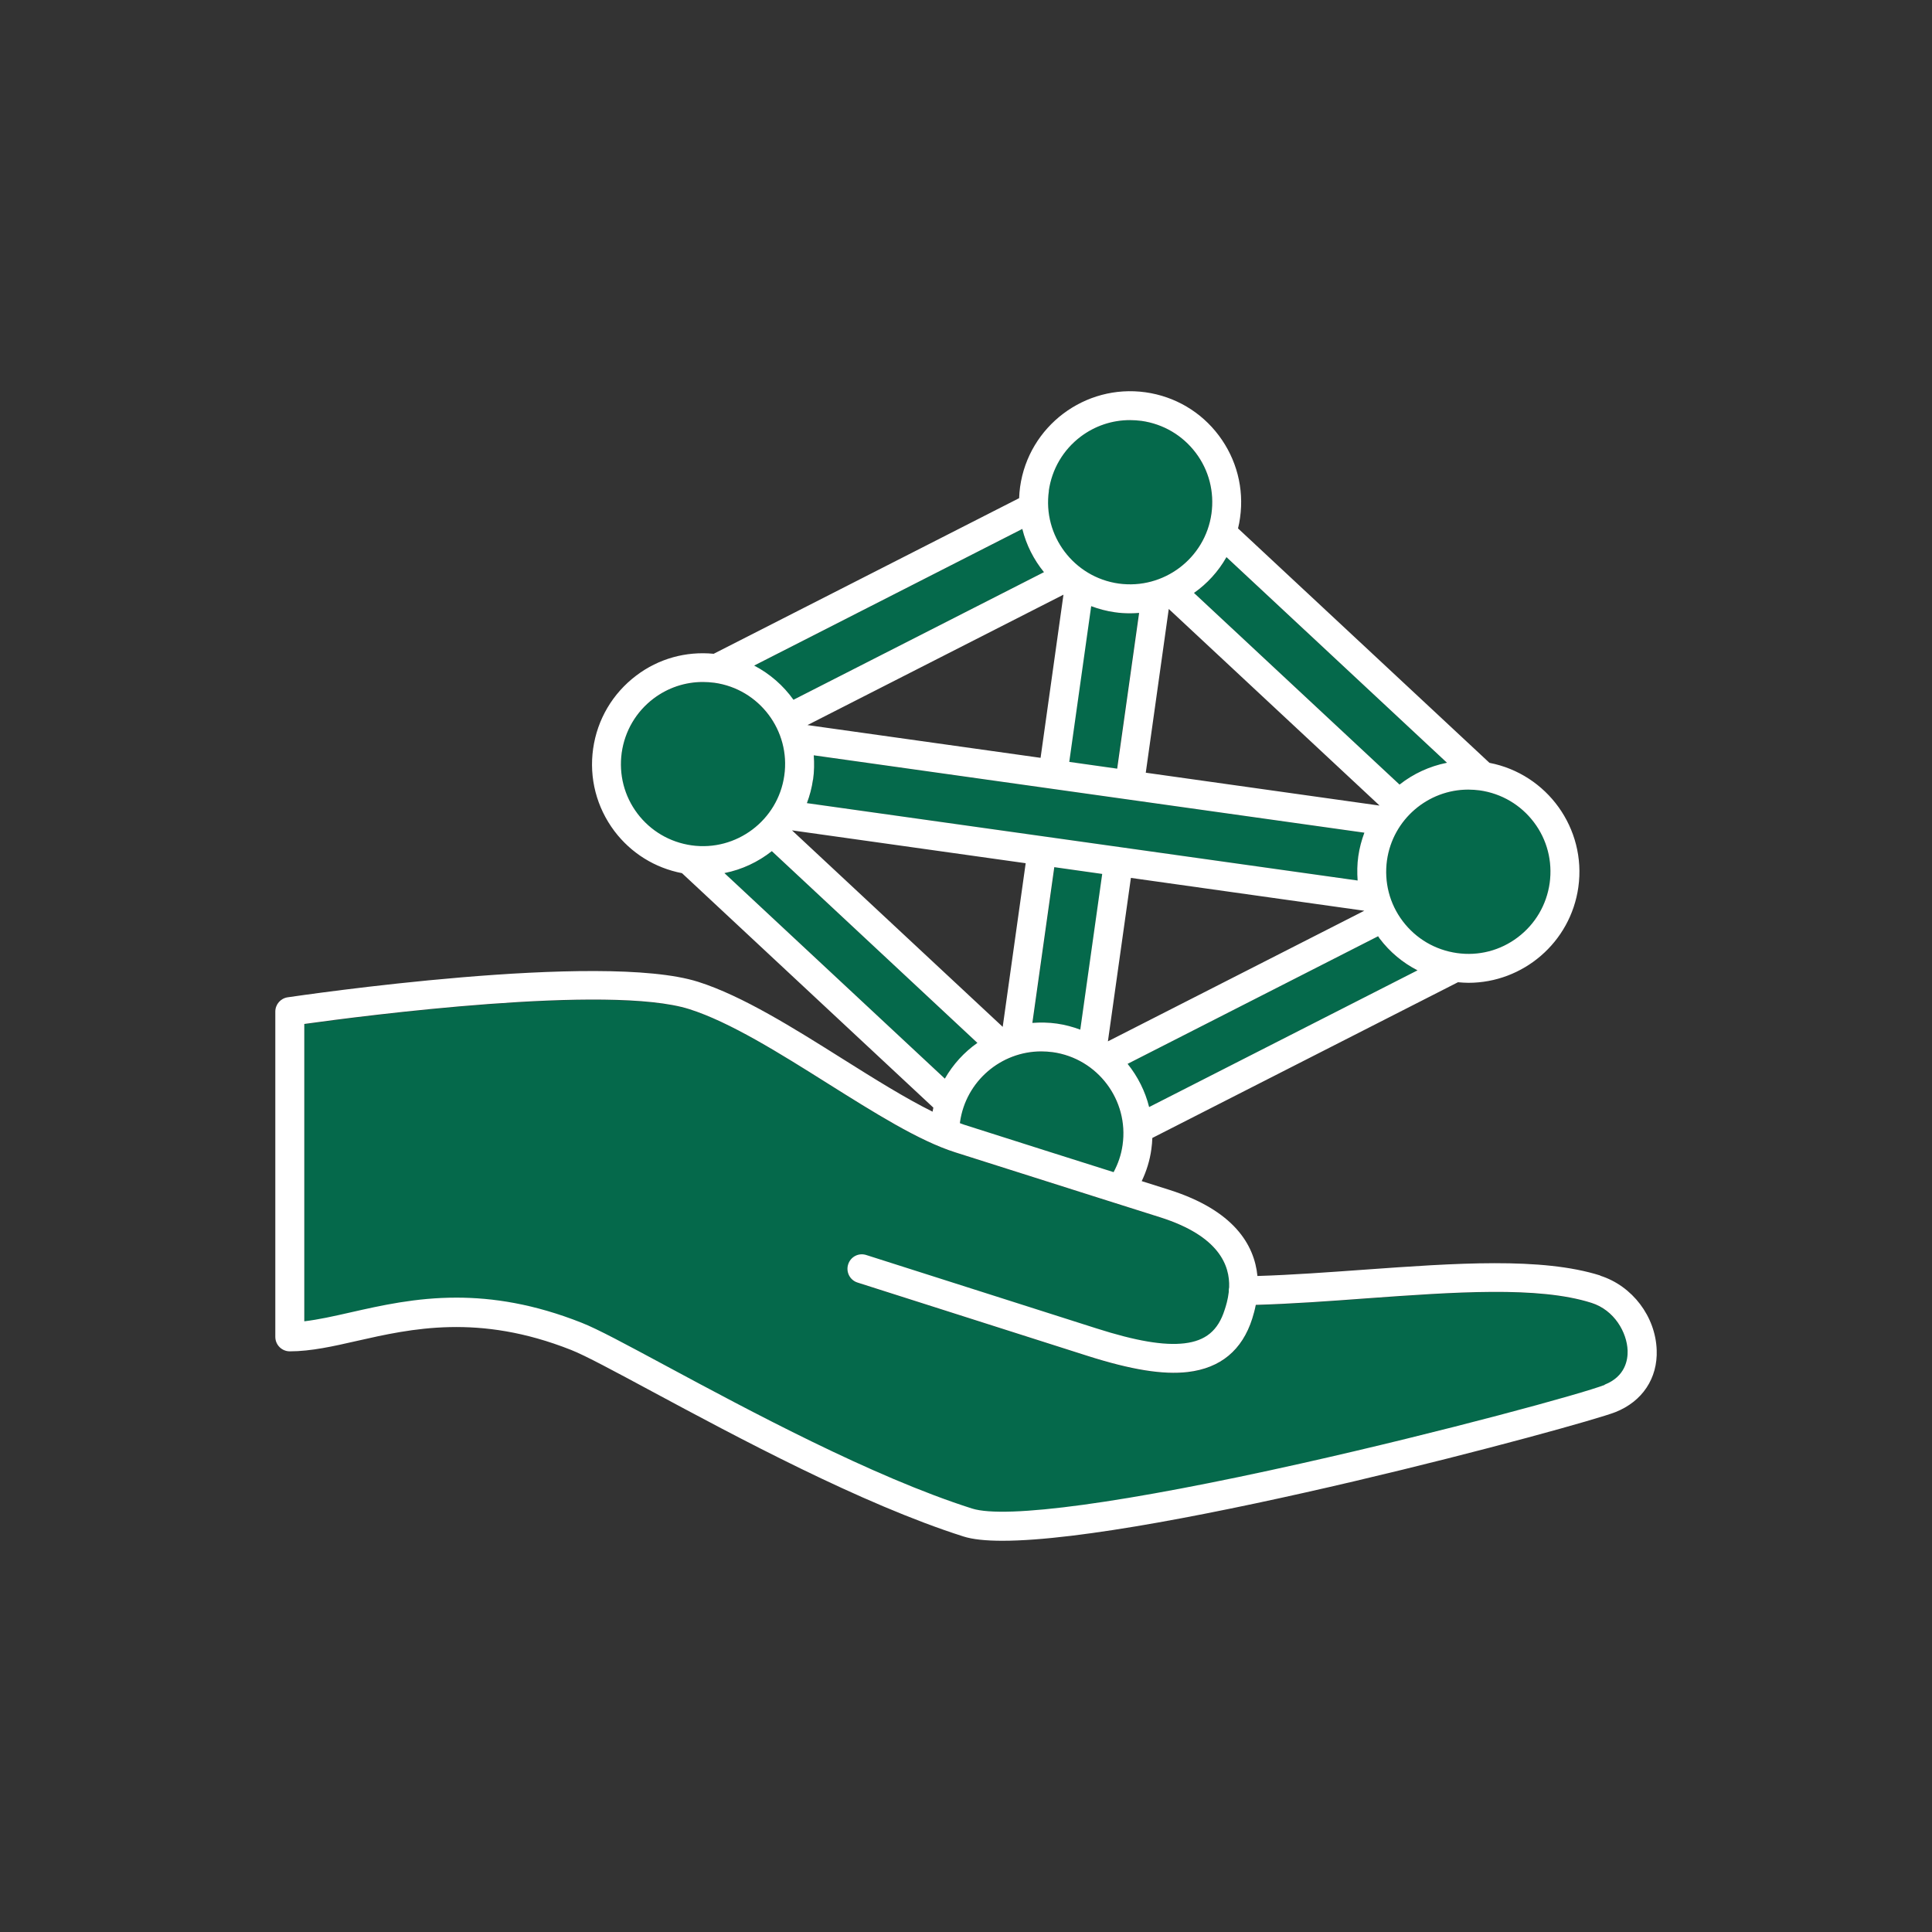
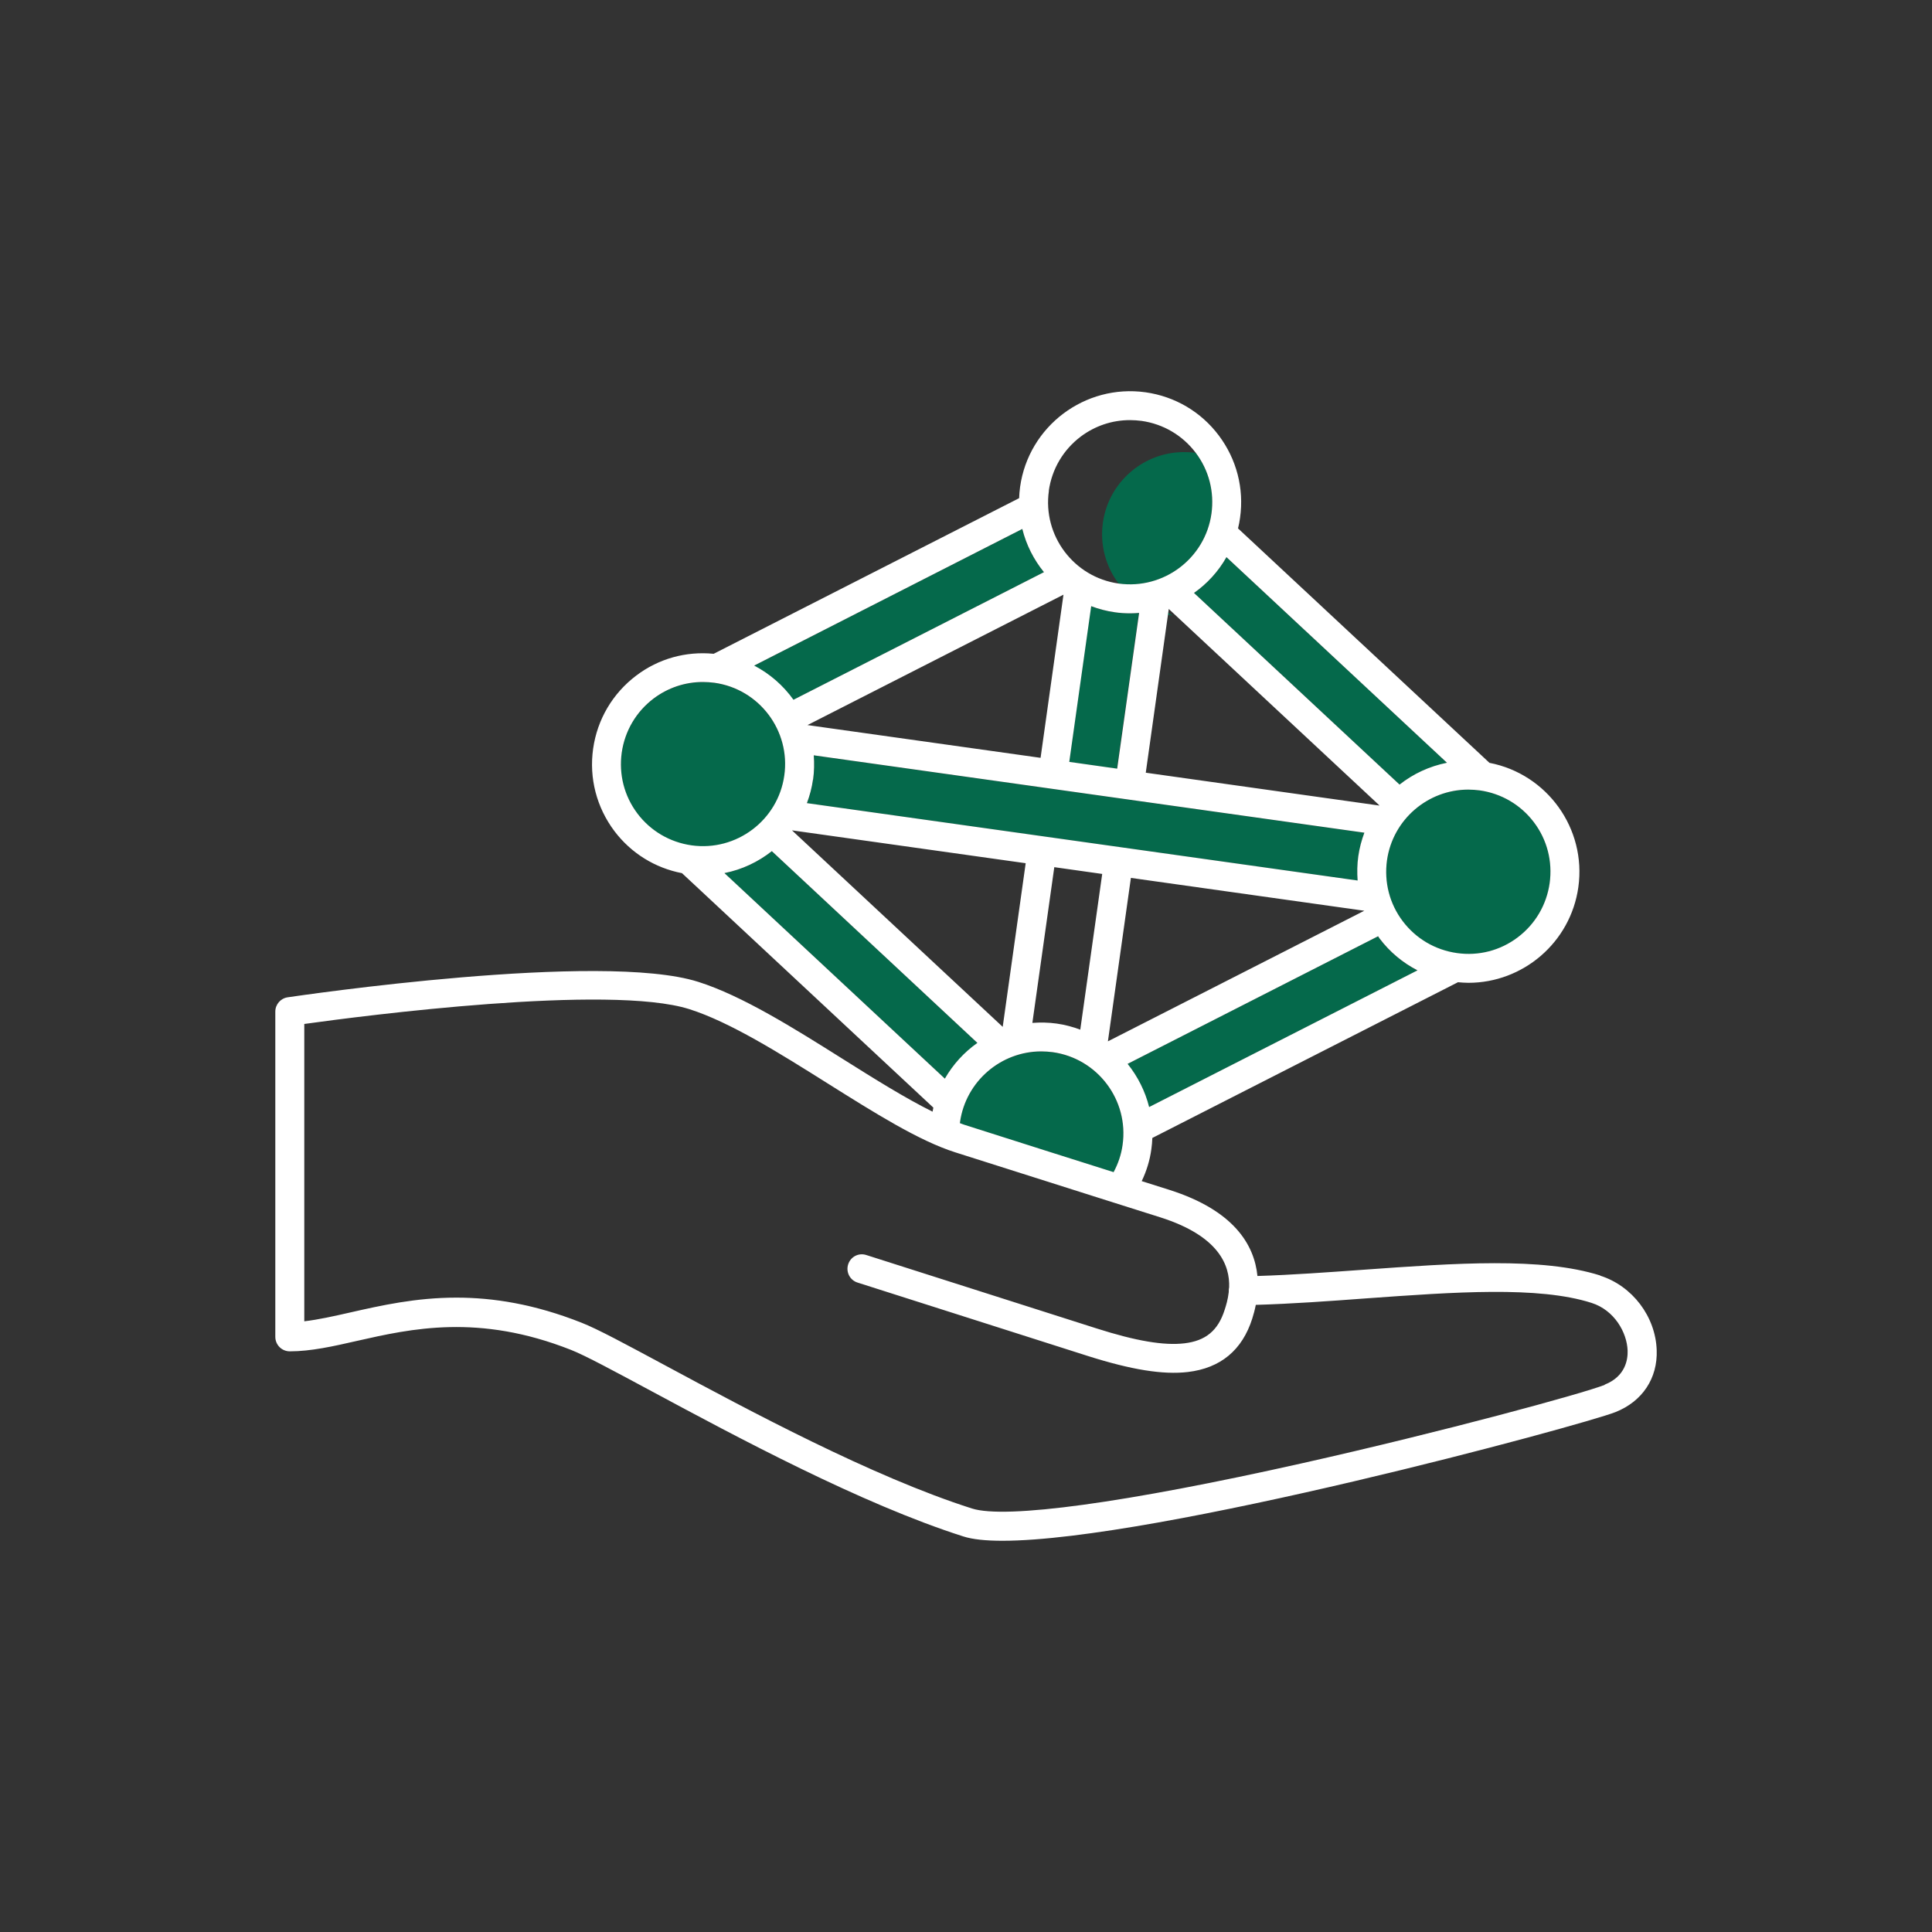
<svg xmlns="http://www.w3.org/2000/svg" id="Icons" viewBox="0 0 200 200">
  <rect x="0" y="0" width="200" height="200" fill="#333333" stroke="none" />
  <defs>
    <style>.cls-1{fill:none;}.cls-1,.cls-2,.cls-3{stroke-width:0px;}.cls-2{fill:#fff;}.cls-3{fill:#05694B;}</style>
  </defs>
  <path class="cls-1" d="m142.77,83.4s.01-.01.01-.02l-21.8-20.33-2.38,16.95,24.17,3.4Z" />
  <polygon class="cls-1" points="107.71 78.47 110.08 61.57 83.58 75.08 107.71 78.47" />
  <polygon class="cls-1" points="117.07 90.89 114.69 107.81 141.23 94.29 117.07 90.89" />
-   <polygon class="cls-1" points="103.79 106.31 106.18 89.36 82 85.96 81.99 85.97 103.79 106.31" />
  <path class="cls-3" d="m115.38,63.39c-.85-.12-1.66-.34-2.44-.63l-2.27,16.12,4.95.7,2.27-16.12c-.3.02-.6.04-.91.04-.53,0-1.07-.04-1.61-.11Z" />
-   <path class="cls-3" d="m109.4,105.97c.85.12,1.66.34,2.44.63l2.27-16.12-4.95-.7-2.27,16.12c.82-.07,1.66-.05,2.52.07Z" />
  <path class="cls-3" d="m144.88,81.23c1.42-1.12,3.1-1.9,4.91-2.26l-22.82-21.28c-.84,1.48-2,2.73-3.36,3.7l21.28,19.84Z" />
  <path class="cls-3" d="m82.13,72.45l25.93-13.21c-1.05-1.3-1.83-2.82-2.24-4.47l-27.77,14.15c1.63.85,3.02,2.07,4.07,3.54Z" />
  <path class="cls-3" d="m142.81,97.17c-.06-.08-.11-.16-.16-.24l-25.93,13.21c1.05,1.3,1.82,2.82,2.23,4.48l27.78-14.15c-1.52-.78-2.86-1.89-3.92-3.29Z" />
  <path class="cls-3" d="m101.18,107.97l-21.28-19.85c-1.42,1.12-3.09,1.91-4.9,2.27l22.82,21.28c.84-1.48,2-2.73,3.37-3.7Z" />
  <path class="cls-3" d="m140.61,88.65c.12-.85.34-1.66.63-2.44l-57-8.01c.07.82.05,1.66-.07,2.51-.12.85-.34,1.66-.63,2.44l57.01,8.01c-.06-.83-.05-1.67.07-2.51Z" />
  <path class="cls-3" d="m115.28,121.36c.46-.86.79-1.8.93-2.82.65-4.64-2.59-8.95-7.23-9.6-.4-.06-.8-.08-1.19-.08-4.17,0-7.82,3.08-8.41,7.32,0,.04,0,.07-.01.11.15.05.3.12.44.16,5.86,1.86,11.49,3.65,15.47,4.91Z" />
  <path class="cls-3" d="m151.99,81.75c-4.17,0-7.82,3.08-8.41,7.32-.32,2.25.26,4.48,1.63,6.3s3.36,2.99,5.61,3.3c2.25.32,4.48-.26,6.3-1.63s2.99-3.36,3.3-5.61c.32-2.25-.26-4.48-1.63-6.3s-3.36-2.99-5.61-3.3c-.4-.06-.8-.08-1.19-.08Z" />
-   <path class="cls-3" d="m115.8,60.42c4.64.64,8.95-2.59,9.6-7.24.32-2.25-.26-4.48-1.63-6.3s-3.36-2.99-5.61-3.3c-.4-.06-.8-.08-1.2-.08-1.83,0-3.61.59-5.1,1.71-1.81,1.37-2.99,3.36-3.3,5.61-.65,4.64,2.59,8.95,7.23,9.6Z" />
+   <path class="cls-3" d="m115.8,60.42c4.64.64,8.95-2.59,9.6-7.24.32-2.25-.26-4.48-1.63-6.3c-.4-.06-.8-.08-1.2-.08-1.83,0-3.61.59-5.1,1.71-1.81,1.37-2.99,3.36-3.3,5.61-.65,4.64,2.59,8.95,7.23,9.6Z" />
  <path class="cls-3" d="m81.19,80.3c.65-4.64-2.59-8.95-7.23-9.6-.4-.06-.8-.08-1.2-.08-1.83,0-3.61.59-5.1,1.71-1.81,1.37-2.99,3.36-3.3,5.61-.32,2.25.26,4.48,1.63,6.3s3.36,2.99,5.61,3.3c4.63.65,8.95-2.59,9.6-7.23Z" />
-   <path class="cls-3" d="m164.75,134.9c-5.51-1.75-14.17-1.13-23.34-.46-3.77.27-7.65.55-11.4.67-.1.51-.23.99-.37,1.43-1.04,3.26-3.28,5.12-6.67,5.52-2.56.3-5.86-.23-10.38-1.67l-23.81-7.59c-.79-.25-1.22-1.09-.97-1.88.25-.79,1.09-1.23,1.88-.97l23.81,7.59c4.1,1.3,7,1.79,9.12,1.55,2.2-.26,3.48-1.32,4.16-3.45.14-.43.34-1.08.43-1.85,0-.04,0-.07,0-.11,0-.13.01-.26.04-.39.08-2.25-1.01-5.3-7.12-7.24,0,0-10.2-3.22-21.23-6.73-3.78-1.2-8.37-4.09-13.22-7.14-4.96-3.12-10.09-6.35-14.3-7.68-8.27-2.63-33.84.69-39.87,1.53v30.78c1.45-.16,3.03-.52,4.78-.92,3.17-.72,6.76-1.53,10.97-1.53,3.77,0,8.03.65,12.96,2.6,1.64.65,4.62,2.25,8.75,4.47,8.5,4.57,21.35,11.48,31.66,14.76,3.48,1.11,15.91-.6,34.11-4.67,14.68-3.29,29.14-7.24,31.39-8.13,2.15-.85,2.41-2.57,2.38-3.53-.07-1.88-1.37-4.19-3.75-4.94Z" />
  <path class="cls-2" d="m165.66,132.04c-6.06-1.92-15-1.28-24.47-.6-3.65.26-7.42.54-11.02.65-.32-3.22-2.42-6.79-9.13-8.92,0,0-1.06-.33-2.85-.9.49-1.03.84-2.13,1-3.32.05-.38.09-.77.1-1.15l31.64-16.12c.36.03.72.06,1.08.06,5.64,0,10.57-4.16,11.38-9.9.85-6.08-3.24-11.72-9.2-12.87l-26.03-24.27c.09-.36.16-.73.21-1.1.43-3.04-.36-6.07-2.2-8.52s-4.54-4.04-7.58-4.47c-6.28-.88-12.11,3.51-12.99,9.79-.05.39-.09.78-.1,1.17l-31.62,16.11c-2.87-.28-5.7.5-8.01,2.25-2.45,1.85-4.04,4.54-4.47,7.58s.36,6.07,2.2,8.52c1.73,2.29,4.2,3.82,7,4.36l26.02,24.27c-.03.14-.05.28-.08.42-2.79-1.38-5.96-3.36-9.27-5.44-5.12-3.22-10.42-6.55-14.99-8-10.01-3.18-41.18,1.41-42.5,1.6-.74.11-1.28.74-1.28,1.48v33.67c0,.83.67,1.5,1.5,1.5,2.18,0,4.5-.52,6.95-1.08,5.61-1.27,12.6-2.85,22.16.93,1.48.58,4.55,2.24,8.44,4.33,8.6,4.62,21.59,11.61,32.17,14.98.96.31,2.34.45,4.05.45,15.86,0,60.08-11.98,63.46-13.32,2.78-1.1,4.38-3.5,4.27-6.42-.12-3.48-2.52-6.64-5.84-7.7Zm-46.7-17.43c-.41-1.65-1.18-3.17-2.23-4.48l25.93-13.21c.06.08.1.16.16.24,1.06,1.4,2.4,2.51,3.92,3.29l-27.78,14.15Zm2.03-51.57l21.8,20.33s-.01.01-.01.02l-24.17-3.4,2.38-16.95Zm-5.35,16.53l-4.95-.7,2.27-16.12c.77.29,1.59.51,2.44.63.54.08,1.08.11,1.61.11.3,0,.61-.02.91-.04l-2.27,16.12Zm-5.55-18.01l-2.37,16.89-24.13-3.39,26.5-13.5Zm-25.92,19.14c.12-.85.13-1.69.07-2.51l57,8.01c-.29.77-.51,1.59-.63,2.44-.12.84-.13,1.68-.07,2.51l-57.01-8.01c.29-.77.51-1.58.63-2.44Zm32.9,10.18l24.16,3.4-26.54,13.52,2.38-16.92Zm-10.89-1.53l-2.38,16.95-21.8-20.33s0,0,0-.01l24.18,3.4Zm2.97.42l4.95.7-2.27,16.12c-.77-.29-1.59-.51-2.44-.63-.85-.12-1.69-.13-2.52-.07l2.27-16.12Zm49.64-4.65c1.37,1.81,1.94,4.05,1.63,6.3-.32,2.25-1.49,4.24-3.3,5.61s-4.05,1.95-6.3,1.63c-2.25-.32-4.24-1.49-5.61-3.3s-1.94-4.05-1.63-6.3c.6-4.24,4.25-7.32,8.41-7.32.39,0,.79.03,1.19.08,2.25.32,4.24,1.49,5.61,3.3Zm-31.82-27.44l22.82,21.28c-1.81.36-3.49,1.14-4.91,2.26l-21.28-19.84c1.37-.96,2.52-2.22,3.36-3.7Zm-18.4-6.87c.32-2.25,1.49-4.24,3.3-5.61,1.49-1.12,3.26-1.71,5.1-1.71.4,0,.8.03,1.2.08,2.25.32,4.24,1.49,5.61,3.3s1.94,4.05,1.63,6.3c-.65,4.64-4.96,7.88-9.6,7.24-4.64-.65-7.89-4.96-7.23-9.6Zm-2.74,3.95c.41,1.65,1.18,3.17,2.24,4.47l-25.93,13.21c-1.05-1.47-2.44-2.69-4.07-3.54l27.77-14.15Zm-39.84,29.46c-1.37-1.81-1.94-4.05-1.63-6.3.32-2.25,1.49-4.24,3.3-5.61,1.49-1.12,3.26-1.71,5.1-1.71.4,0,.8.03,1.2.08,4.64.65,7.89,4.96,7.23,9.6-.65,4.64-4.97,7.88-9.6,7.23-2.25-.32-4.24-1.49-5.61-3.3Zm9.01,6.16c1.81-.36,3.48-1.15,4.9-2.27l21.28,19.85c-1.37.96-2.52,2.22-3.37,3.7l-22.82-21.28Zm24.38,25.78c.6-4.24,4.25-7.32,8.41-7.32.39,0,.79.03,1.19.08,4.64.65,7.89,4.96,7.23,9.6-.14,1.02-.47,1.96-.93,2.82-3.99-1.26-9.61-3.04-15.47-4.91-.14-.05-.3-.11-.44-.16,0-.04,0-.07.01-.11Zm66.74,27.2c-2.25.89-16.71,4.84-31.39,8.13-18.2,4.08-30.63,5.78-34.11,4.67-10.31-3.28-23.16-10.19-31.66-14.76-4.13-2.22-7.11-3.83-8.75-4.47-4.92-1.95-9.19-2.6-12.96-2.6-4.21,0-7.79.81-10.97,1.53-1.76.4-3.33.75-4.78.92v-30.78c6.03-.84,31.61-4.16,39.87-1.53,4.21,1.34,9.34,4.56,14.3,7.68,4.86,3.05,9.44,5.94,13.22,7.14,11.03,3.51,21.23,6.73,21.23,6.73,6.1,1.94,7.2,4.99,7.12,7.24-.03.12-.04.25-.04.39,0,.04,0,.07,0,.11-.09.78-.29,1.43-.43,1.85-.68,2.13-1.96,3.19-4.16,3.45-2.12.25-5.02-.24-9.12-1.55l-23.81-7.59c-.8-.26-1.63.18-1.88.97-.25.79.18,1.63.97,1.88l23.81,7.59c4.53,1.44,7.82,1.97,10.38,1.67,3.39-.4,5.63-2.26,6.67-5.52.14-.44.27-.92.37-1.43,3.75-.11,7.63-.39,11.4-.67,9.17-.66,17.84-1.29,23.34.46,2.38.75,3.68,3.06,3.75,4.94.03.95-.23,2.68-2.38,3.53Z" />
</svg>